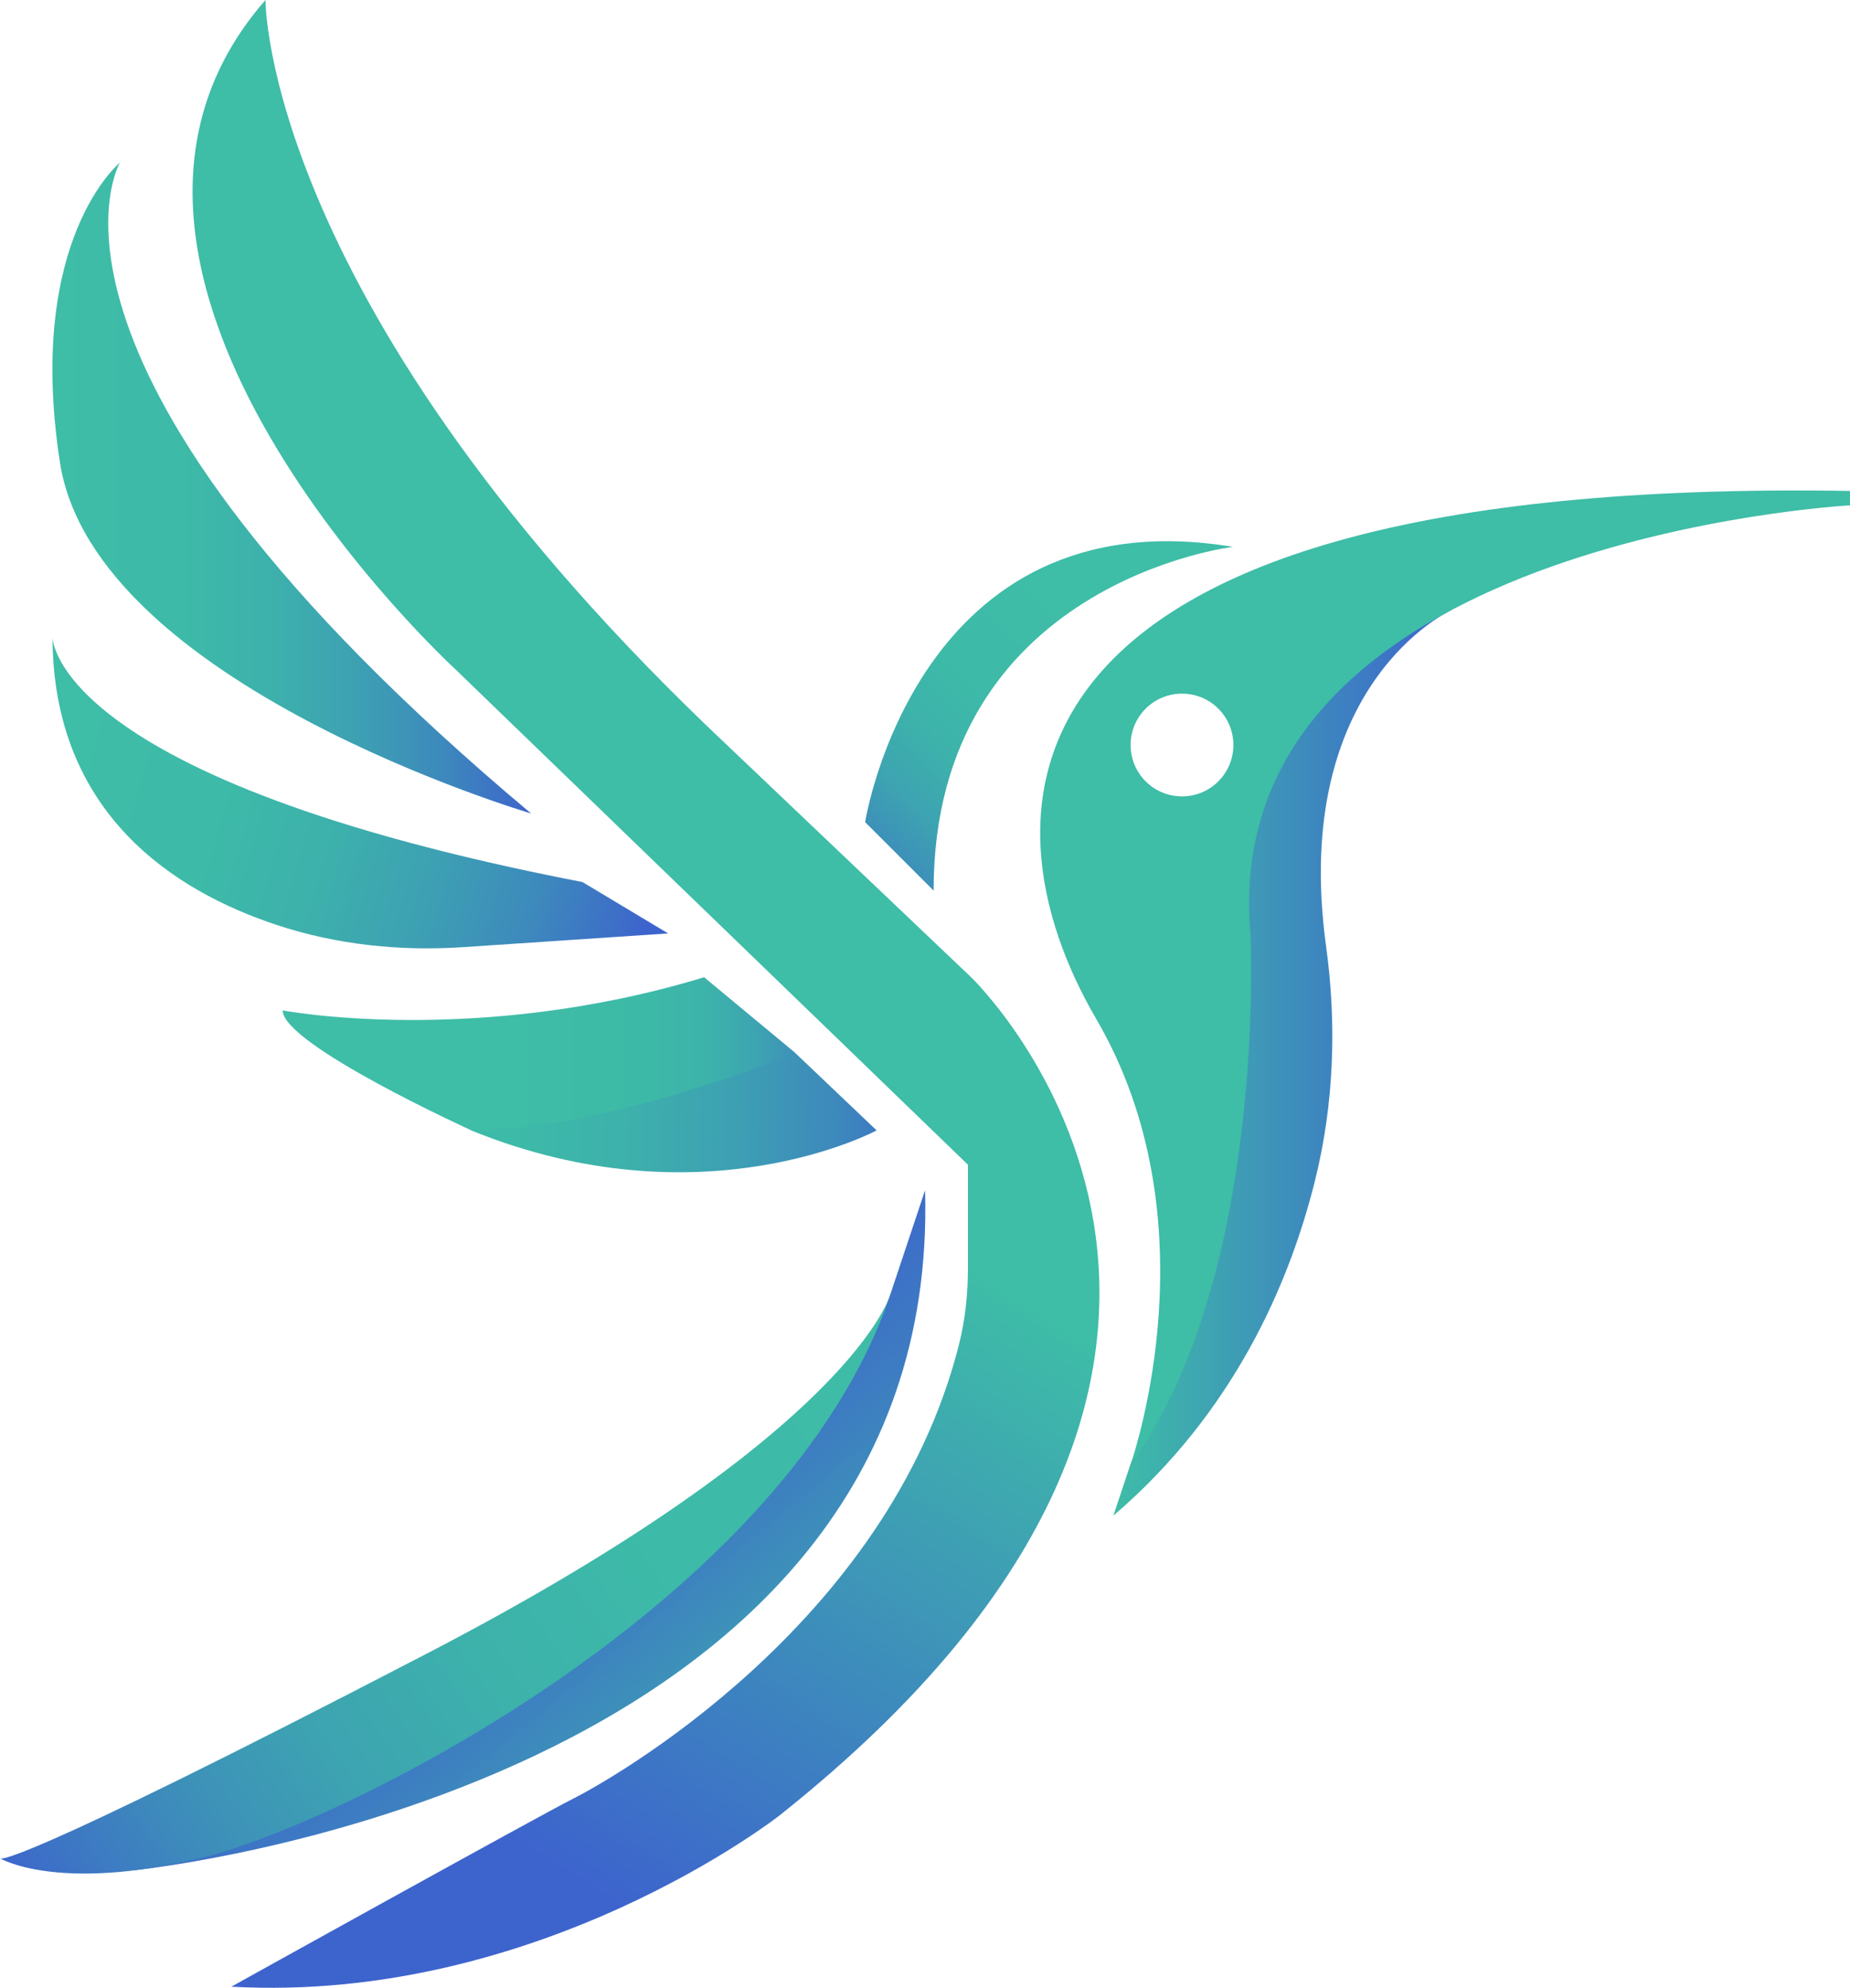
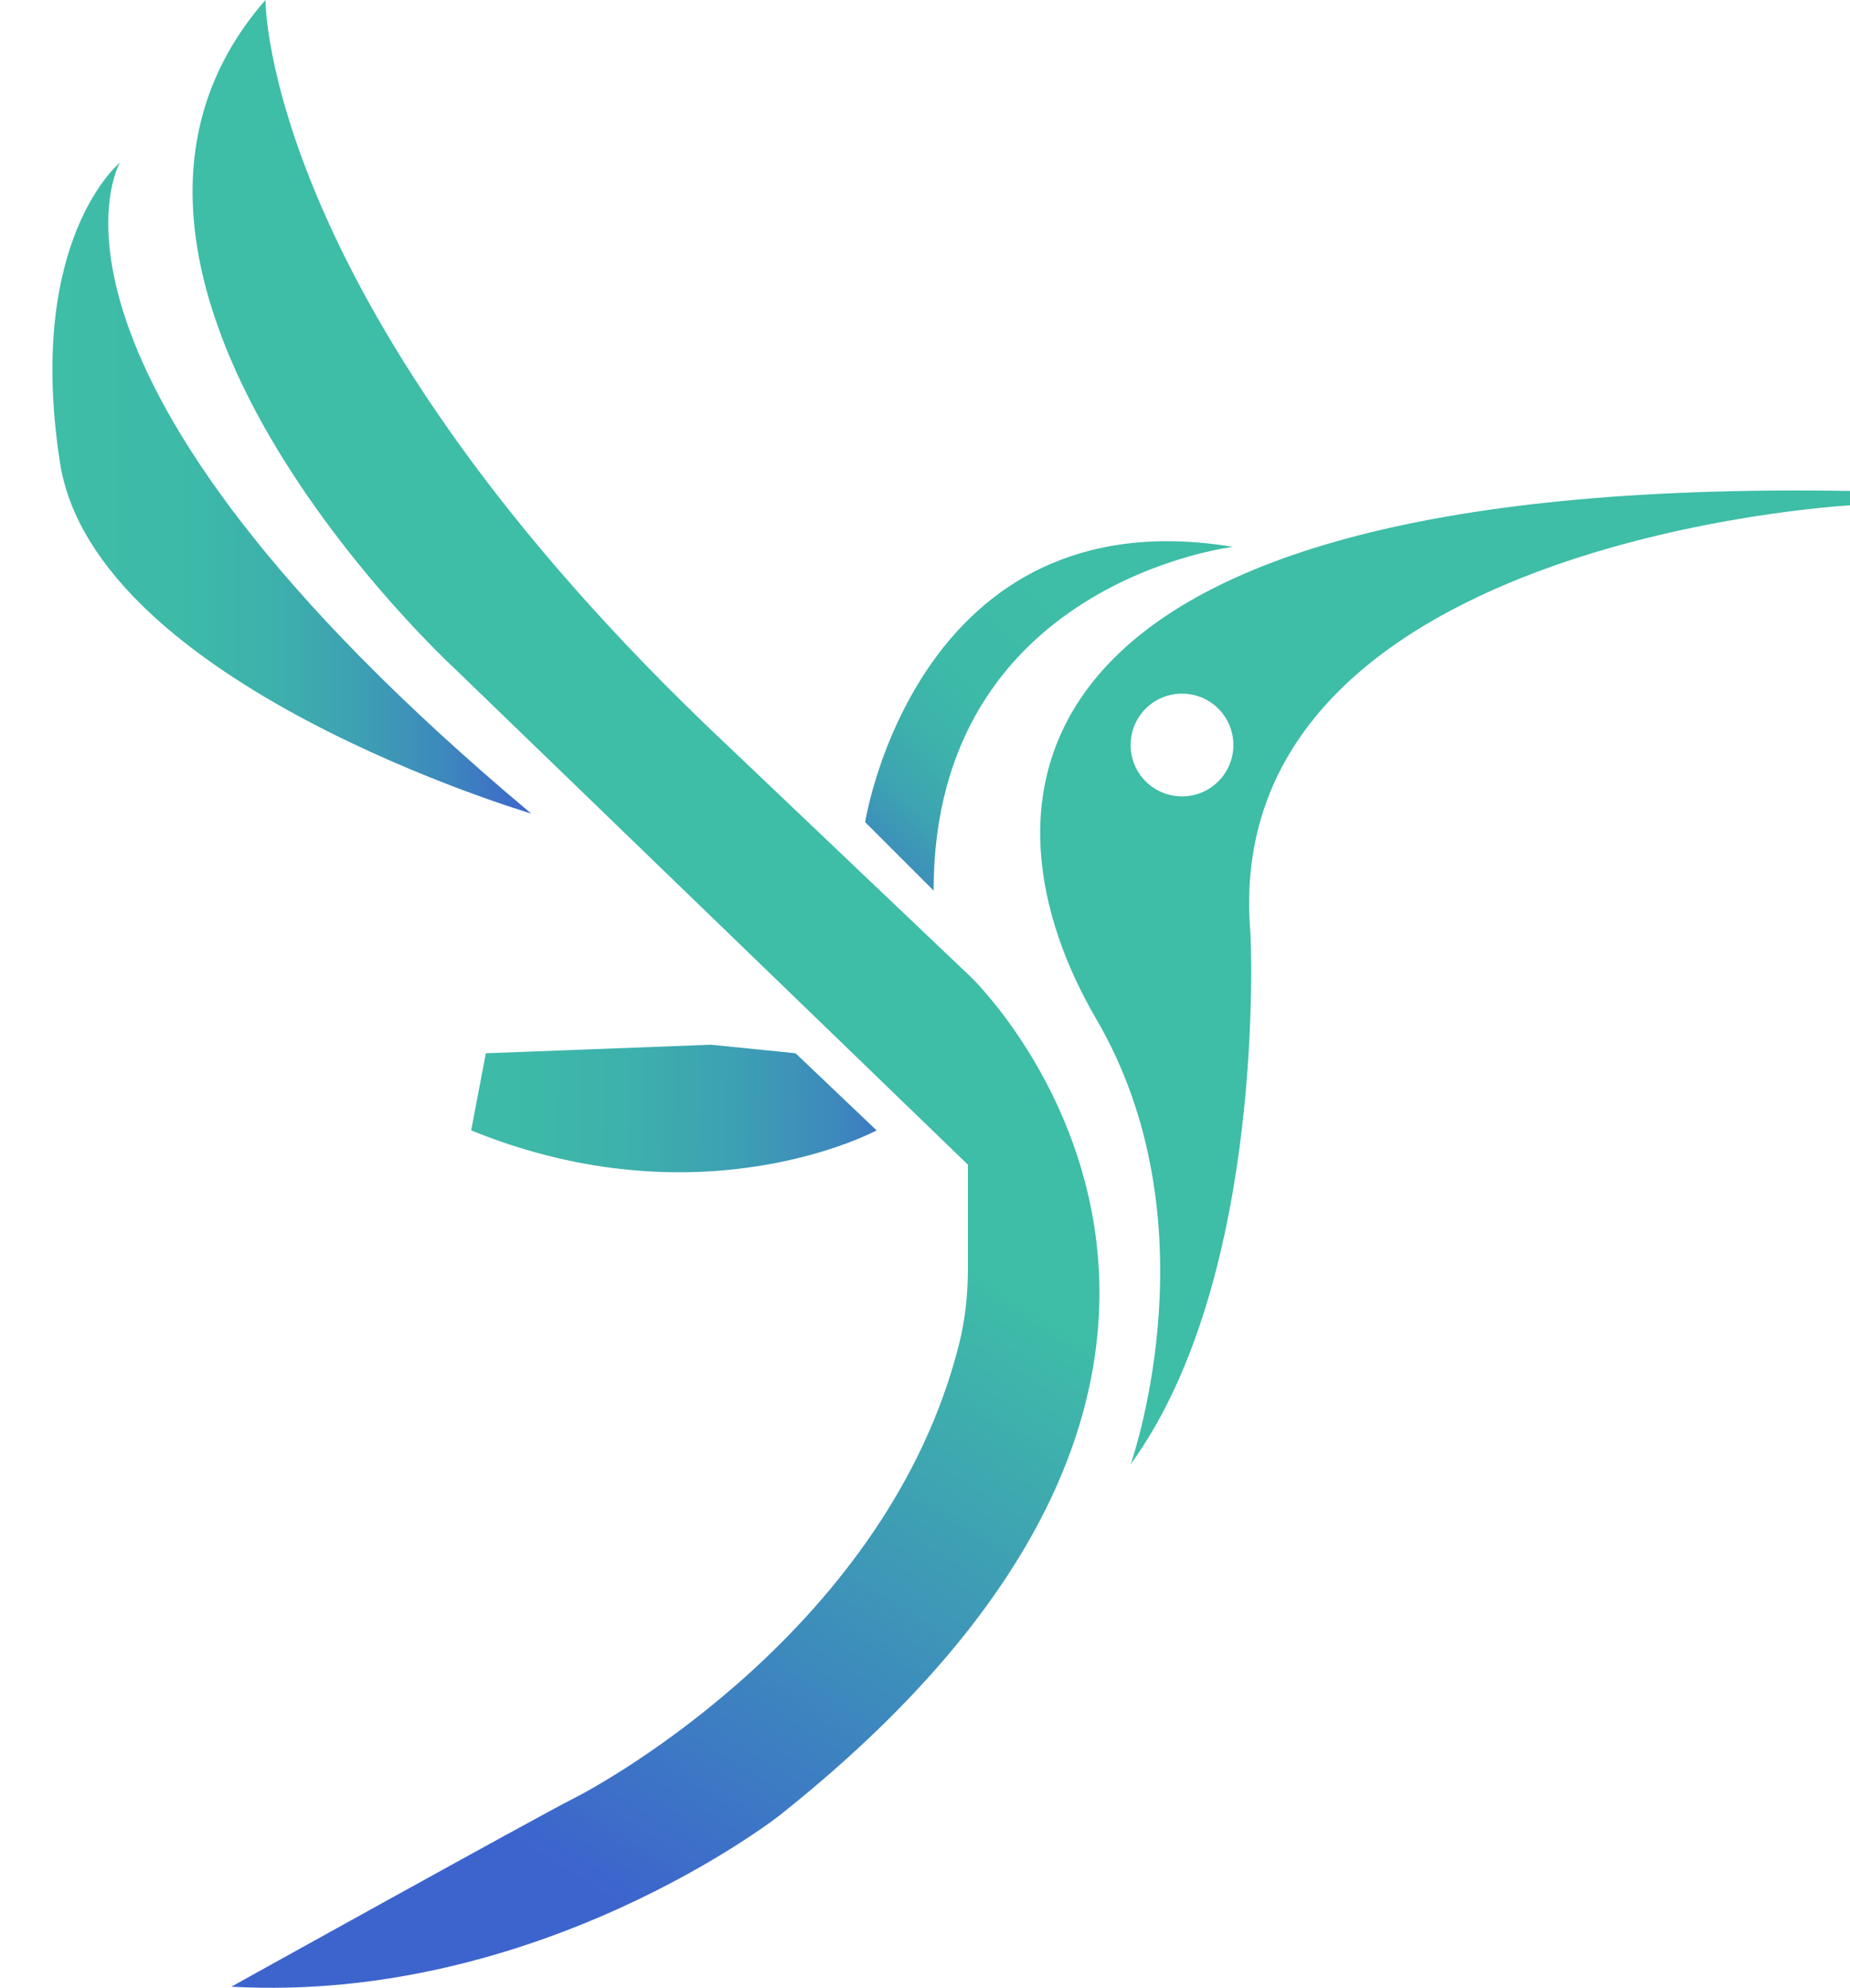
<svg xmlns="http://www.w3.org/2000/svg" xmlns:xlink="http://www.w3.org/1999/xlink" id="Calque_2" viewBox="0 0 132.13 142">
  <defs>
    <style>.cls-1{fill:url(#Dégradé_sans_nom_9);}.cls-2{fill:url(#Dégradé_sans_nom_113);}.cls-3{fill:url(#Dégradé_sans_nom_117);}.cls-4{fill:url(#Dégradé_sans_nom_118);}.cls-5{fill:url(#Dégradé_sans_nom_102);}.cls-6{fill:url(#Dégradé_sans_nom_108);}.cls-7{fill:url(#Dégradé_sans_nom_87);}.cls-8{fill:url(#Dégradé_sans_nom_108-2);}.cls-9{fill:url(#Dégradé_sans_nom_118-2);}.cls-10{fill:#3ebda7;}</style>
    <linearGradient id="Dégradé_sans_nom_102" x1="79.52" y1="75.24" x2="103.64" y2="75.24" gradientUnits="userSpaceOnUse">
      <stop offset="0" stop-color="#3ebda7" />
      <stop offset="1" stop-color="#3d64cd" />
    </linearGradient>
    <linearGradient id="Dégradé_sans_nom_108" x1="59.24" y1="63.17" x2="77.25" y2="43.99" gradientUnits="userSpaceOnUse">
      <stop offset="0" stop-color="#3d64cd" />
      <stop offset=".07" stop-color="#3d77c4" />
      <stop offset=".19" stop-color="#3d91b9" />
      <stop offset=".32" stop-color="#3da4b1" />
      <stop offset=".48" stop-color="#3db2ab" />
      <stop offset=".66" stop-color="#3dbaa8" />
      <stop offset="1" stop-color="#3ebda7" />
    </linearGradient>
    <linearGradient id="Dégradé_sans_nom_87" x1="9.09" y1="114.24" x2="64.05" y2="26.24" gradientUnits="userSpaceOnUse">
      <stop offset="0" stop-color="#3d64cd" />
      <stop offset=".5" stop-color="#3ebda7" />
    </linearGradient>
    <linearGradient id="Dégradé_sans_nom_118" x1="3.75" y1="34.87" x2="37.93" y2="34.87" gradientUnits="userSpaceOnUse">
      <stop offset="0" stop-color="#3ebda7" />
      <stop offset=".27" stop-color="#3dbaa8" />
      <stop offset=".47" stop-color="#3db0ac" />
      <stop offset=".64" stop-color="#3da0b3" />
      <stop offset=".81" stop-color="#3d8abc" />
      <stop offset=".96" stop-color="#3d6dc8" />
      <stop offset="1" stop-color="#3d64cd" />
    </linearGradient>
    <linearGradient id="Dégradé_sans_nom_118-2" x1="4.61" y1="53.73" x2="46.26" y2="65.81" xlink:href="#Dégradé_sans_nom_118" />
    <linearGradient id="Dégradé_sans_nom_9" x1="25.36" y1="78.65" x2="67.69" y2="79.59" gradientUnits="userSpaceOnUse">
      <stop offset="0" stop-color="#3ebda7" />
      <stop offset=".27" stop-color="#3dbaa8" />
      <stop offset=".47" stop-color="#3db0ac" />
      <stop offset=".64" stop-color="#3da0b3" />
      <stop offset=".81" stop-color="#3d89bc" />
      <stop offset=".96" stop-color="#3d6cc9" />
      <stop offset="1" stop-color="#3d64cd" />
    </linearGradient>
    <linearGradient id="Dégradé_sans_nom_117" x1="20.19" y1="75.28" x2="60.28" y2="75.28" gradientUnits="userSpaceOnUse">
      <stop offset=".39" stop-color="#3ebda7" />
      <stop offset=".65" stop-color="#3dbaa7" />
      <stop offset=".75" stop-color="#3db3aa" />
      <stop offset=".83" stop-color="#3da7b0" />
      <stop offset=".9" stop-color="#3d95b7" />
      <stop offset=".95" stop-color="#3d7fc1" />
      <stop offset="1" stop-color="#3d64cd" />
    </linearGradient>
    <linearGradient id="Dégradé_sans_nom_113" x1="54.47" y1="129.37" x2="15.36" y2="82.24" gradientUnits="userSpaceOnUse">
      <stop offset=".06" stop-color="#3ebda7" />
      <stop offset=".11" stop-color="#3da9af" />
      <stop offset=".2" stop-color="#3d8fba" />
      <stop offset=".3" stop-color="#3d7cc2" />
      <stop offset=".41" stop-color="#3d6ec8" />
      <stop offset=".55" stop-color="#3d66cb" />
      <stop offset=".8" stop-color="#3d64cd" />
    </linearGradient>
    <linearGradient id="Dégradé_sans_nom_108-2" x1="2.67" y1="138.17" x2="67.53" y2="93.86" xlink:href="#Dégradé_sans_nom_108" />
  </defs>
  <g id="Calque_1-2">
-     <path class="cls-5" d="M103.64,43.59s-11.5,5.23-8.93,24c.77,5.59.57,11.3-.8,16.78-1.83,7.35-5.81,16.55-14.39,23.9l1.22-3.67,4.89-12.23,1.22-29.36,3.67-15.9,11.01-4.89,2.09,1.38Z" />
    <path class="cls-10" d="M78.3,72.8c8.38,14.36,2.7,31.05,2.46,31.79,9.78-13.46,8.55-37.9,8.55-37.9-2.45-28.14,42.82-30.59,42.82-30.59v-1.03c-62.4-1.03-62.4,23.05-53.83,37.73ZM84.42,56.89c-2.03,0-3.67-1.64-3.67-3.67s1.64-3.67,3.67-3.67,3.67,1.64,3.67,3.67-1.64,3.67-3.67,3.67Z" />
    <path class="cls-6" d="M88.09,39.06s-21.41,2.53-21.41,24.56l-4.89-4.89s3.67-23.42,26.3-19.66Z" />
    <path class="cls-7" d="M18.96,0s-.16,22.02,32.96,53.22l17.45,16.6s27.89,26.83-13.7,59.87c0,0-17.13,13.46-39.15,12.23,0,0,22.02-12.23,24.47-13.46,2.33-1.17,22.43-12.32,27.5-32.41.45-1.78.64-3.62.64-5.45v-7.4l-36.7-35.48S1.84,19.58,18.96,0Z" />
    <path class="cls-4" d="M8.56,11.62S0,26.3,37.93,58.11c0,0-31.2-9.18-33.65-25.08-2.45-15.9,4.28-21.41,4.28-21.41Z" />
-     <path class="cls-9" d="M3.75,45.52s-.08,10.15,37.85,17.49l6.12,3.67-14.65.98c-4.5.3-9.04-.17-13.32-1.59-7.25-2.4-15.96-7.91-16-20.54Z" />
    <path class="cls-1" d="M56.82,75.24l5.79,5.51s-12.45,6.73-28.96,0l1.05-5.51,16.08-.61,6.04.61Z" />
-     <path class="cls-3" d="M20.19,72.18s13.71,2.61,30.1-2.37l6.53,5.42s-13.39,5.51-23.17,5.51c0,0-13.46-6.12-13.46-8.56Z" />
-     <path class="cls-2" d="M9.59,133.6s57.7-5.75,56.48-48.57c0,0-1.22,3.67-2.45,7.34-1.22,3.67-4.89,8.56-4.89,8.56l-20.8,17.13-20.8,9.79-7.54,5.75Z" />
-     <path class="cls-8" d="M0,132.75s4.07,2.45,14.27,0,42.01-18.35,49.35-40.37c0,0-2.45,9.79-33.03,25.69C0,133.97,0,132.75,0,132.75Z" />
  </g>
</svg>